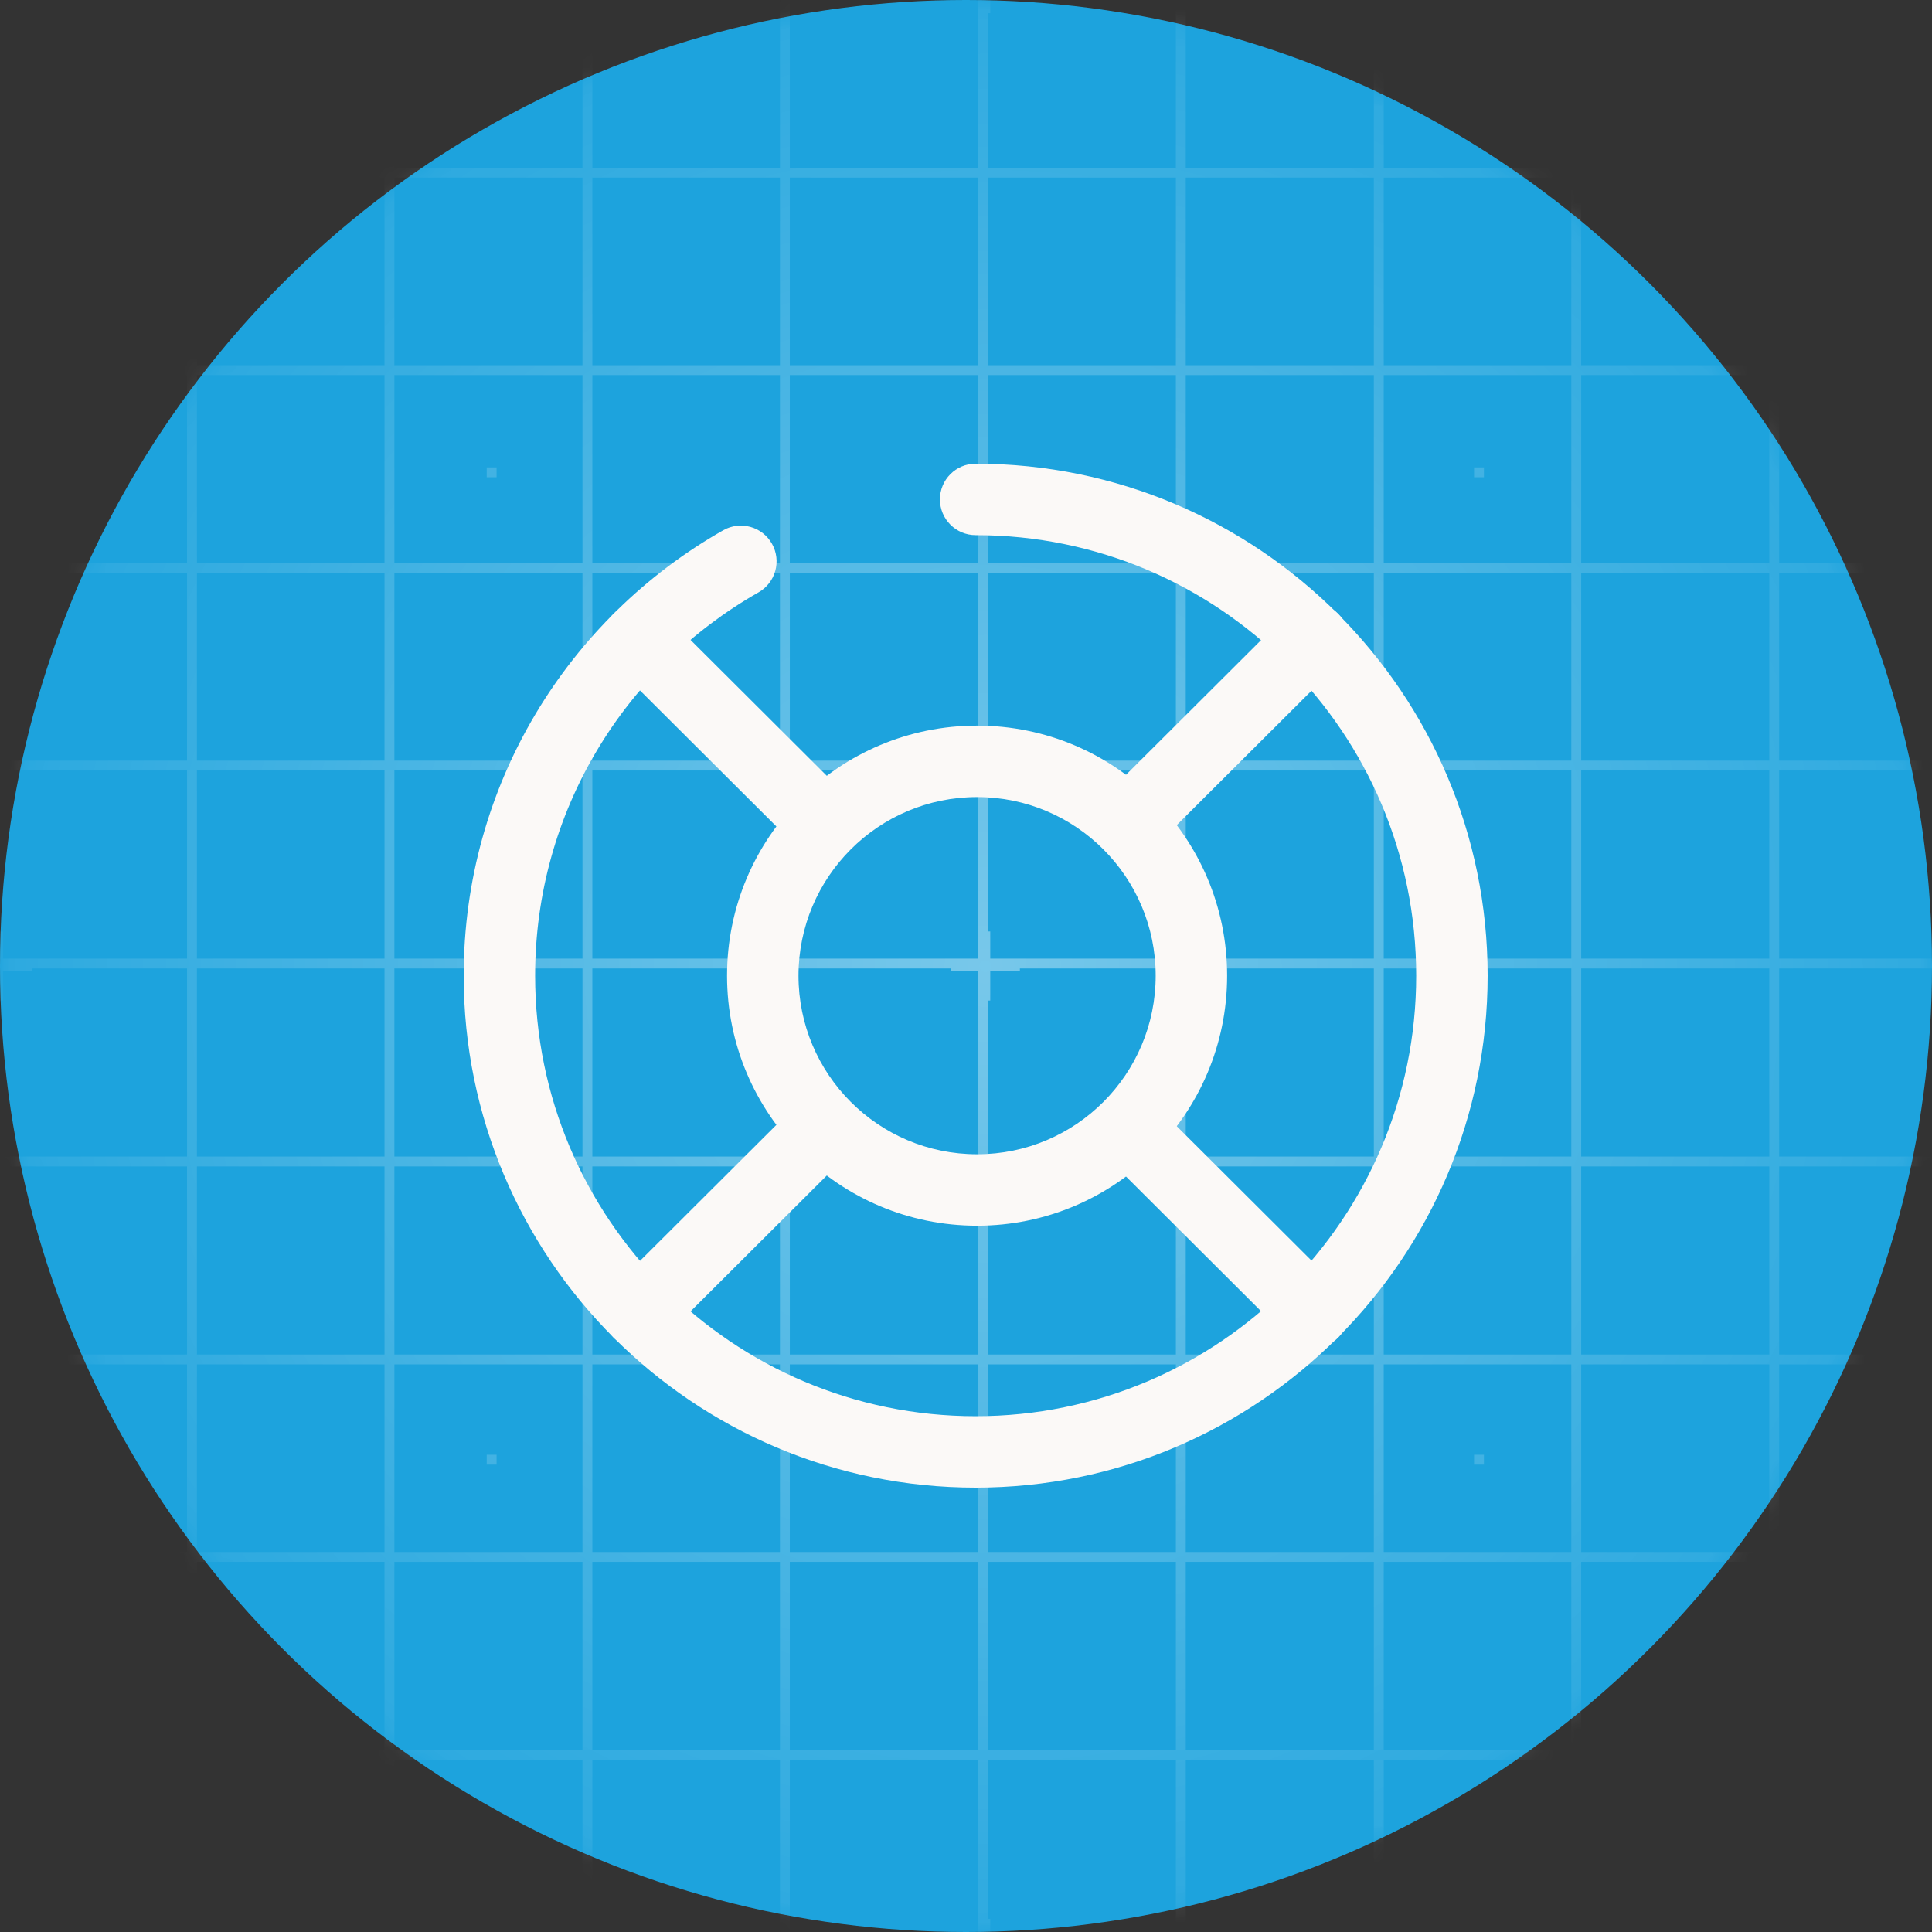
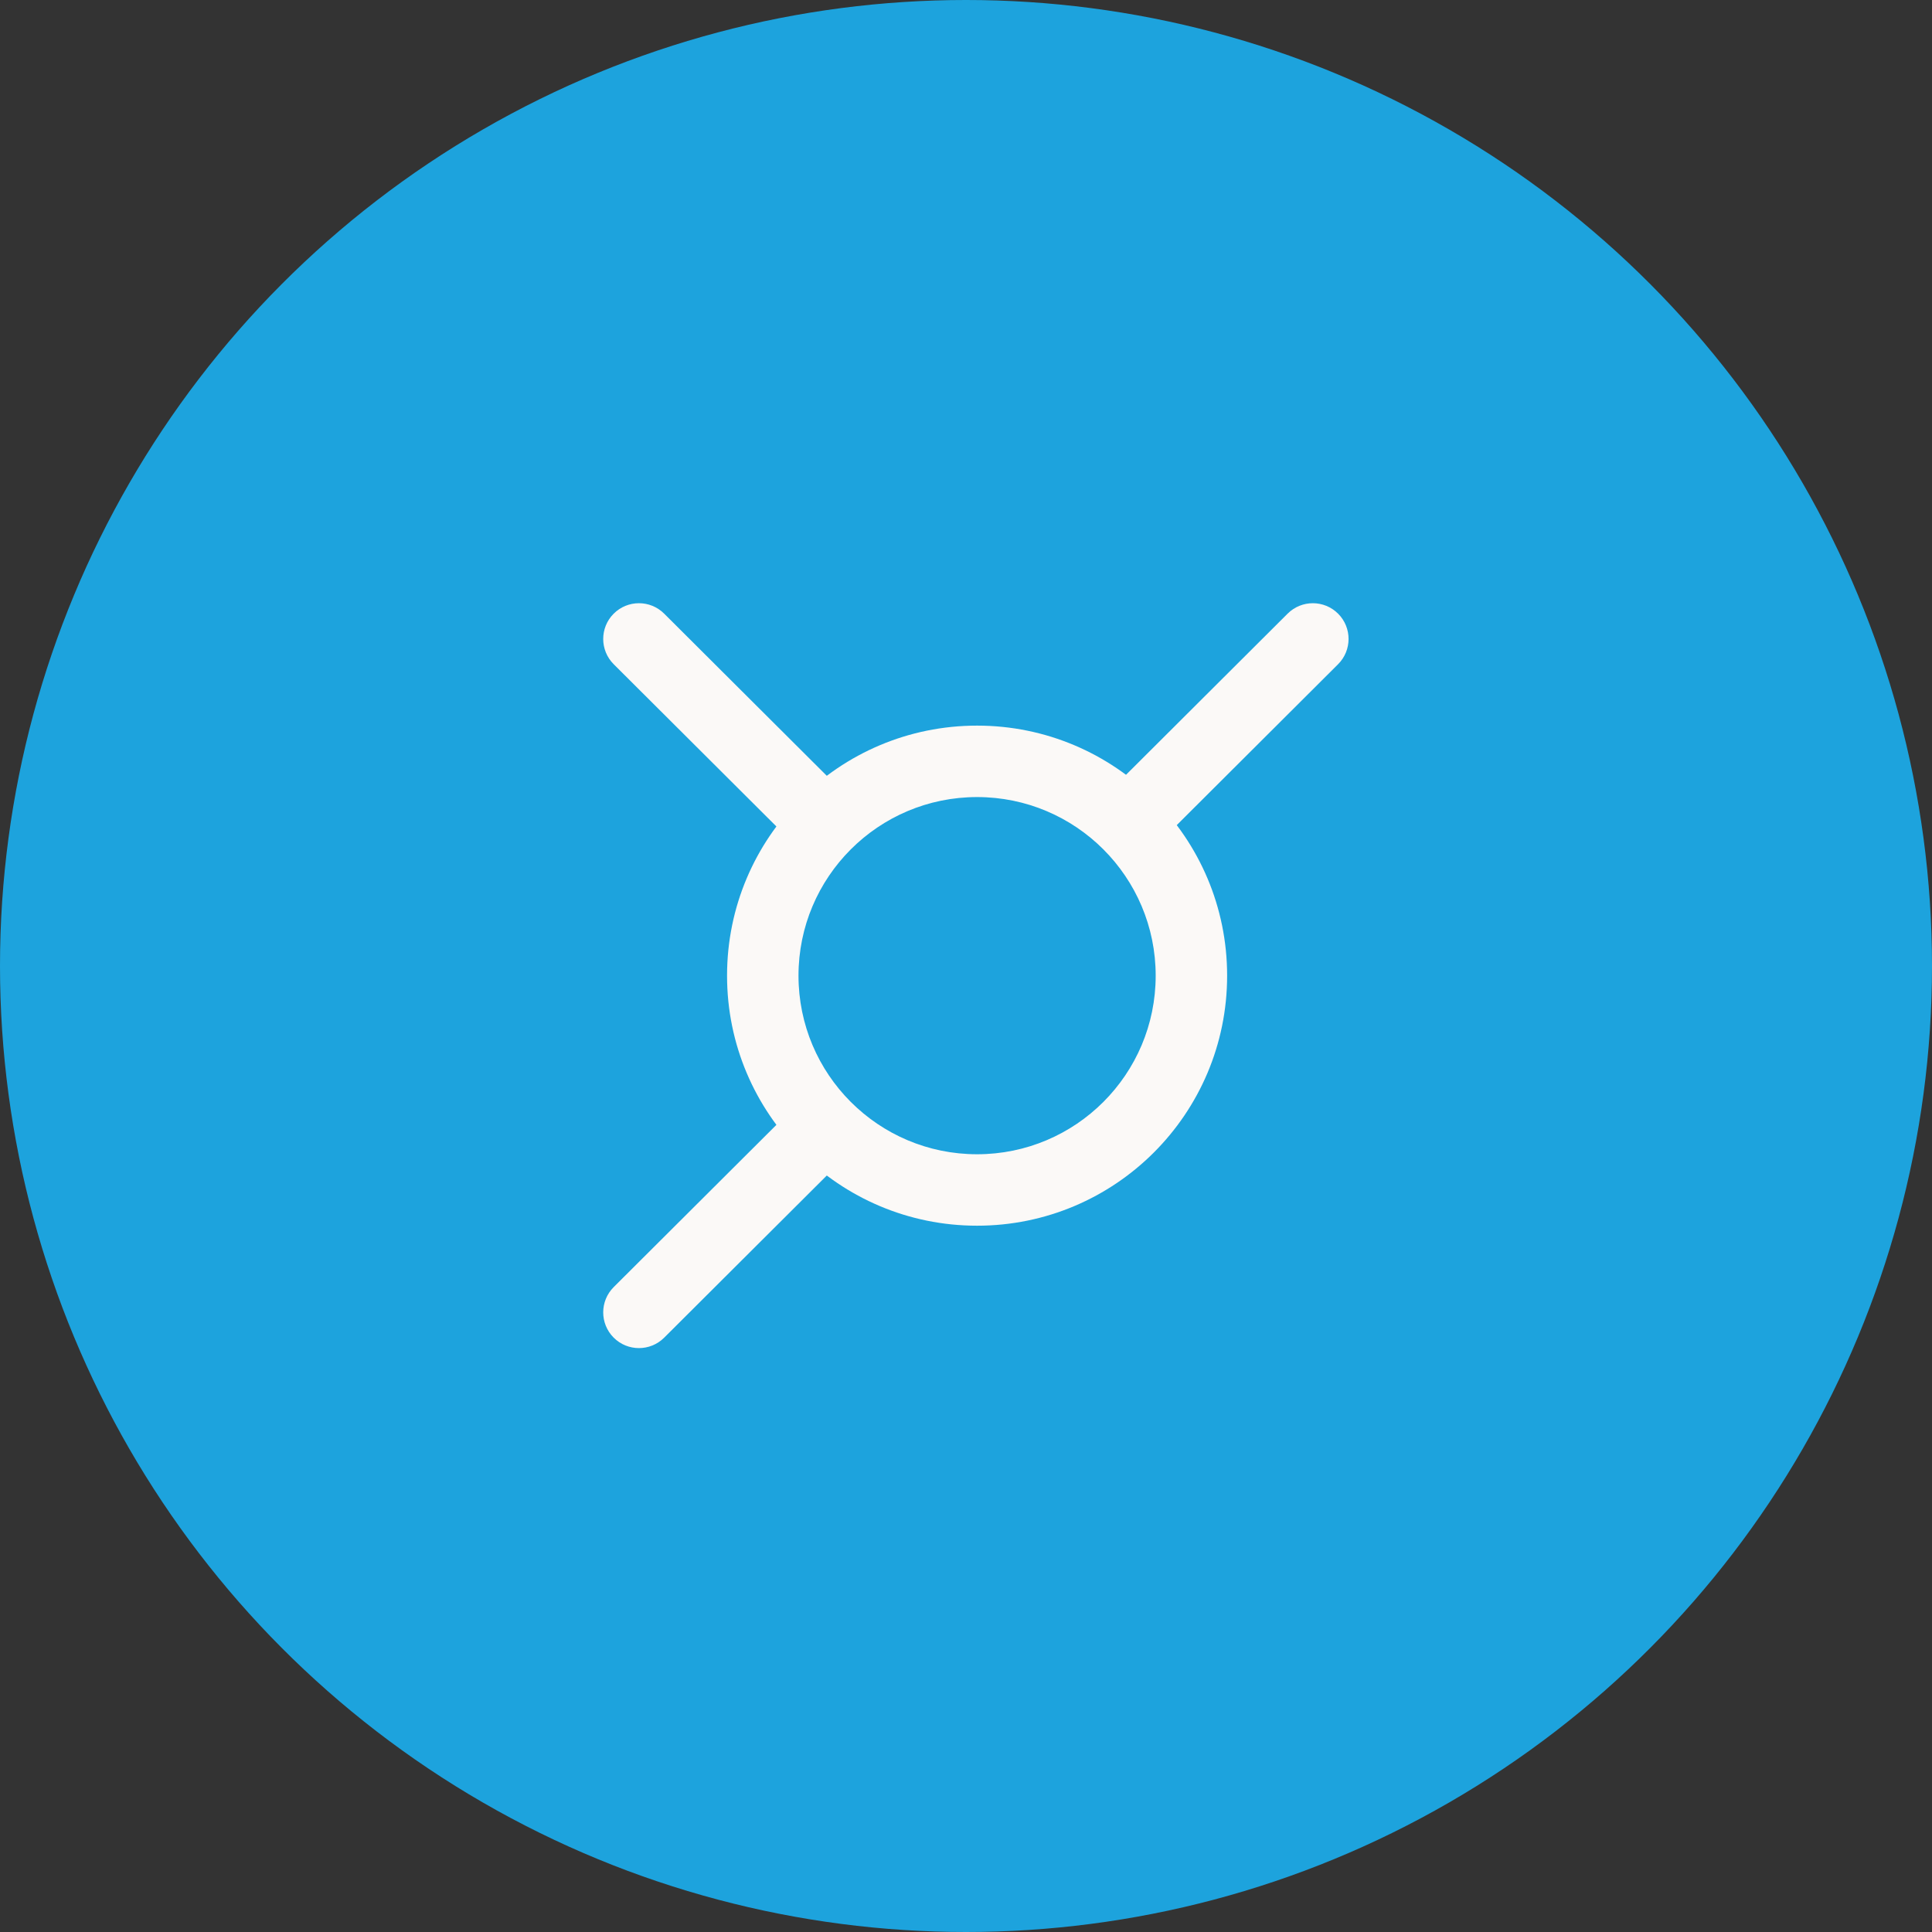
<svg xmlns="http://www.w3.org/2000/svg" width="100" height="100" viewBox="0 0 100 100" fill="none">
  <rect x="0" y="0" width="100" height="100" fill="#333333" stroke="none" />
  <g clip-path="url(#clip0_249_368)">
    <circle cx="50" cy="50" r="50" fill="#1DA3DD" />
    <mask id="mask0_249_368" style="mask-type:alpha" maskUnits="userSpaceOnUse" x="0" y="0" width="100" height="100">
-       <circle cx="50" cy="50" r="50" fill="#1DA3DD" />
-     </mask>
+       </mask>
    <g mask="url(#mask0_249_368)">
-       <path opacity="0.5" d="M-50.956 152.211H-51.467V-52.211H-50.956V152.211ZM-40.965 -52.467H-41.476V152.467H-40.965V-52.467ZM-30.744 -52.467H-31.255V152.467H-30.744V-52.467ZM-20.497 -52.467H-21.008V152.467H-20.497V-52.467ZM-10.276 -52.467H-10.787V152.467H-10.276V-52.467ZM-0.055 -52.467H-0.566V152.467H-0.055V-52.467ZM10.192 -52.467H9.681V152.467H10.192V-52.467ZM20.413 -52.467H19.902V152.467H20.413V-52.467ZM30.66 -52.467H30.149V152.467H30.66V-52.467ZM40.881 -52.467H40.37V152.467H40.881V-52.467ZM51.128 -52.467H50.617V152.467H51.128V-52.467ZM61.374 -52.467H60.863V152.467H61.374V-52.467ZM71.621 -52.467H71.11V152.467H71.621V-52.467ZM81.842 -52.467H81.331V152.467H81.842V-52.467ZM92.089 -52.467H91.578V152.467H92.089V-52.467ZM102.336 -52.467H101.825V152.467H102.336V-52.467ZM112.582 -52.467H112.071V152.467H112.582V-52.467ZM122.829 -52.467H122.318V152.467H122.829V-52.467ZM133.05 -52.467H132.539V152.467H133.05V-52.467ZM143.297 -52.467H142.786V152.467H143.297V-52.467ZM153.288 -52.211H152.777V152.211H153.288V-52.211ZM153.032 -51.956V-52.467H-51.211V-51.956H153.032ZM153.288 -41.965V-42.476H-51.467V-41.965H153.288ZM153.288 -31.744V-32.255H-51.467V-31.744H153.288ZM153.288 -21.497V-22.008H-51.467V-21.497H153.288ZM153.288 -11.276V-11.787H-51.467V-11.276H153.288ZM153.288 -1.055V-1.566H-51.467V-1.055H153.288ZM153.288 9.192V8.681H-51.467V9.192H153.288ZM153.288 19.413V18.902H-51.467V19.413H153.288ZM153.288 29.66V29.149H-51.467V29.66H153.288ZM153.288 39.881V39.37H-51.467V39.881H153.288ZM153.288 50.128V49.617H-51.467V50.128H153.288ZM153.288 60.374V59.863H-51.467V60.374H153.288ZM153.288 70.621V70.11H-51.467V70.621H153.288ZM153.288 80.842V80.331H-51.467V80.842H153.288ZM153.288 91.089V90.578H-51.467V91.089H153.288ZM153.288 101.336V100.825H-51.467V101.336H153.288ZM153.288 111.582V111.071H-51.467V111.582H153.288ZM153.288 121.829V121.318H-51.467V121.829H153.288ZM153.288 132.05V131.539H-51.467V132.05H153.288ZM153.288 142.297V141.786H-51.467V142.297H153.288ZM153.211 152.467V151.956H-51.211V152.467H153.211ZM-50.956 -54H-51.467V-50.423H-50.956V-54ZM-49.423 -51.956V-52.467H-53V-51.956H-49.423ZM153.467 -54H152.956V-50.423H153.467V-54ZM155 -51.956V-52.467H151.423V-51.956H155ZM-50.956 -2.894H-51.467V0.683H-50.956V-2.894ZM-49.423 -0.85V-1.361H-53V-0.85H-49.423ZM153.467 -2.894H152.956V0.683H153.467V-2.894ZM155 -0.85V-1.361H151.423V-0.85H155ZM-50.956 48.211H-51.467V51.789H-50.956V48.211ZM-49.423 50.255V49.745H-53V50.255H-49.423ZM153.467 48.211H152.956V51.789H153.467V48.211ZM155 50.255V49.745H151.423V50.255H155ZM-50.956 99.317H-51.467V102.894H-50.956V99.317ZM-49.423 101.361V100.85H-53V101.361H-49.423ZM153.467 99.317H152.956V102.894H153.467V99.317ZM155 101.361V100.85H151.423V101.361H155ZM-50.956 150.423H-51.467V154H-50.956V150.423ZM-49.423 152.467V151.956H-53V152.467H-49.423ZM0.15 -54H-0.361V-50.423H0.15V-54ZM1.683 -51.956V-52.467H-1.894V-51.956H1.683ZM0.15 -2.894H-0.361V0.683H0.15V-2.894ZM1.683 -0.85V-1.361H-1.894V-0.85H1.683ZM0.15 48.211H-0.361V51.789H0.15V48.211ZM1.683 50.255V49.745H-1.894V50.255H1.683ZM0.15 99.317H-0.361V102.894H0.15V99.317ZM1.683 101.361V100.85H-1.894V101.361H1.683ZM0.15 150.423H-0.361V154H0.15V150.423ZM1.683 152.467V151.956H-1.894V152.467H1.683ZM51.255 -54H50.745V-50.423H51.255V-54ZM52.789 -51.956V-52.467H49.211V-51.956H52.789ZM51.255 -2.894H50.745V0.683H51.255V-2.894ZM52.789 -0.85V-1.361H49.211V-0.85H52.789ZM51.255 48.211H50.745V51.789H51.255V48.211ZM52.789 50.255V49.745H49.211V50.255H52.789ZM51.255 99.317H50.745V102.894H51.255V99.317ZM52.789 101.361V100.85H49.211V101.361H52.789ZM51.255 150.423H50.745V154H51.255V150.423ZM52.789 152.467V151.956H49.211V152.467H52.789ZM102.361 -54H101.85V-50.423H102.361V-54ZM103.894 -51.956V-52.467H100.317V-51.956H103.894ZM102.361 -2.894H101.85V0.683H102.361V-2.894ZM103.894 -0.85V-1.361H100.317V-0.85H103.894ZM102.361 48.211H101.85V51.789H102.361V48.211ZM103.894 50.255V49.745H100.317V50.255H103.894ZM102.361 99.317H101.85V102.894H102.361V99.317ZM103.894 101.361V100.85H100.317V101.361H103.894ZM102.361 150.423H101.85V154H102.361V150.423ZM103.894 152.467V151.956H100.317V152.467H103.894ZM153.467 150.423H152.956V154H153.467V150.423ZM155 152.467V151.956H151.423V152.467H155ZM-25.403 -26.914H-25.914V-26.403H-25.403V-26.914ZM25.703 -26.914H25.192V-26.403H25.703V-26.914ZM76.808 -26.914H76.297V-26.403H76.808V-26.914ZM127.914 -26.914H127.403V-26.403H127.914V-26.914ZM-25.403 24.192H-25.914V24.703H-25.403V24.192ZM25.703 24.192H25.192V24.703H25.703V24.192ZM76.808 24.192H76.297V24.703H76.808V24.192ZM127.914 24.192H127.403V24.703H127.914V24.192ZM-25.403 75.297H-25.914V75.808H-25.403V75.297ZM25.703 75.297H25.192V75.808H25.703V75.297ZM76.808 75.297H76.297V75.808H76.808V75.297ZM127.914 75.297H127.403V75.808H127.914V75.297ZM-25.403 126.403H-25.914V126.914H-25.403V126.403ZM25.703 126.403H25.192V126.914H25.703V126.403ZM76.808 126.403H76.297V126.914H76.808V126.403ZM127.914 126.403H127.403V126.914H127.914V126.403Z" fill="url(#paint0_radial_249_368)" fill-opacity="0.8" />
-     </g>
-     <path fill-rule="evenodd" clip-rule="evenodd" d="M48.651 25.849C48.651 24.828 49.479 24 50.5 24C65.129 24 77 35.871 77 50.5C77 65.129 65.129 77 50.5 77C35.871 77 24 65.129 24 50.5C24 40.613 29.41 32.001 37.434 27.446C38.322 26.942 39.451 27.253 39.955 28.141C40.459 29.029 40.148 30.157 39.26 30.661C32.345 34.586 27.698 41.997 27.698 50.5C27.698 63.086 37.914 73.302 50.5 73.302C63.086 73.302 73.302 63.086 73.302 50.5C73.302 37.914 63.086 27.698 50.5 27.698C49.479 27.698 48.651 26.87 48.651 25.849Z" fill="#FBF9F7" />
+       </g>
    <path fill-rule="evenodd" clip-rule="evenodd" d="M50.574 41.256C45.468 41.256 41.33 45.395 41.33 50.5C41.33 55.605 45.468 59.744 50.574 59.744C55.679 59.744 59.818 55.605 59.818 50.5C59.818 45.395 55.679 41.256 50.574 41.256ZM37.632 50.5C37.632 43.352 43.426 37.558 50.574 37.558C57.721 37.558 63.516 43.352 63.516 50.5C63.516 57.648 57.721 63.442 50.574 63.442C43.426 63.442 37.632 57.648 37.632 50.5Z" fill="#FBF9F7" />
    <path fill-rule="evenodd" clip-rule="evenodd" d="M31.762 31.766C32.483 31.043 33.654 31.041 34.377 31.762L43.104 40.464C43.827 41.185 43.828 42.356 43.107 43.079C42.386 43.802 41.216 43.804 40.493 43.083L31.766 34.381C31.043 33.66 31.041 32.489 31.762 31.766Z" fill="#FBF9F7" />
    <path fill-rule="evenodd" clip-rule="evenodd" d="M43.107 57.921C43.828 58.644 43.827 59.815 43.104 60.536L34.377 69.238C33.654 69.959 32.483 69.957 31.762 69.234C31.041 68.511 31.043 67.34 31.766 66.619L40.493 57.917C41.216 57.196 42.386 57.198 43.107 57.921Z" fill="#FBF9F7" />
-     <path fill-rule="evenodd" clip-rule="evenodd" d="M57.917 57.921C58.638 57.198 59.809 57.196 60.532 57.917L69.258 66.619C69.981 67.34 69.983 68.511 69.262 69.234C68.541 69.957 67.371 69.959 66.647 69.238L57.921 60.536C57.198 59.815 57.196 58.644 57.917 57.921Z" fill="#FBF9F7" />
    <path fill-rule="evenodd" clip-rule="evenodd" d="M69.262 31.766C69.983 32.489 69.981 33.66 69.258 34.381L60.532 43.083C59.809 43.804 58.638 43.802 57.917 43.079C57.196 42.356 57.198 41.185 57.921 40.464L66.647 31.762C67.371 31.041 68.541 31.043 69.262 31.766Z" fill="#FBF9F7" />
  </g>
  <defs>
    <radialGradient id="paint0_radial_249_368" cx="0" cy="0" r="1" gradientUnits="userSpaceOnUse" gradientTransform="translate(51 50) rotate(-122.887) scale(61.462)">
      <stop stop-color="white" />
      <stop offset="1" stop-color="white" stop-opacity="0" />
    </radialGradient>
    <clipPath id="clip0_249_368">
      <rect width="100" height="100" fill="white" />
    </clipPath>
  </defs>
</svg>